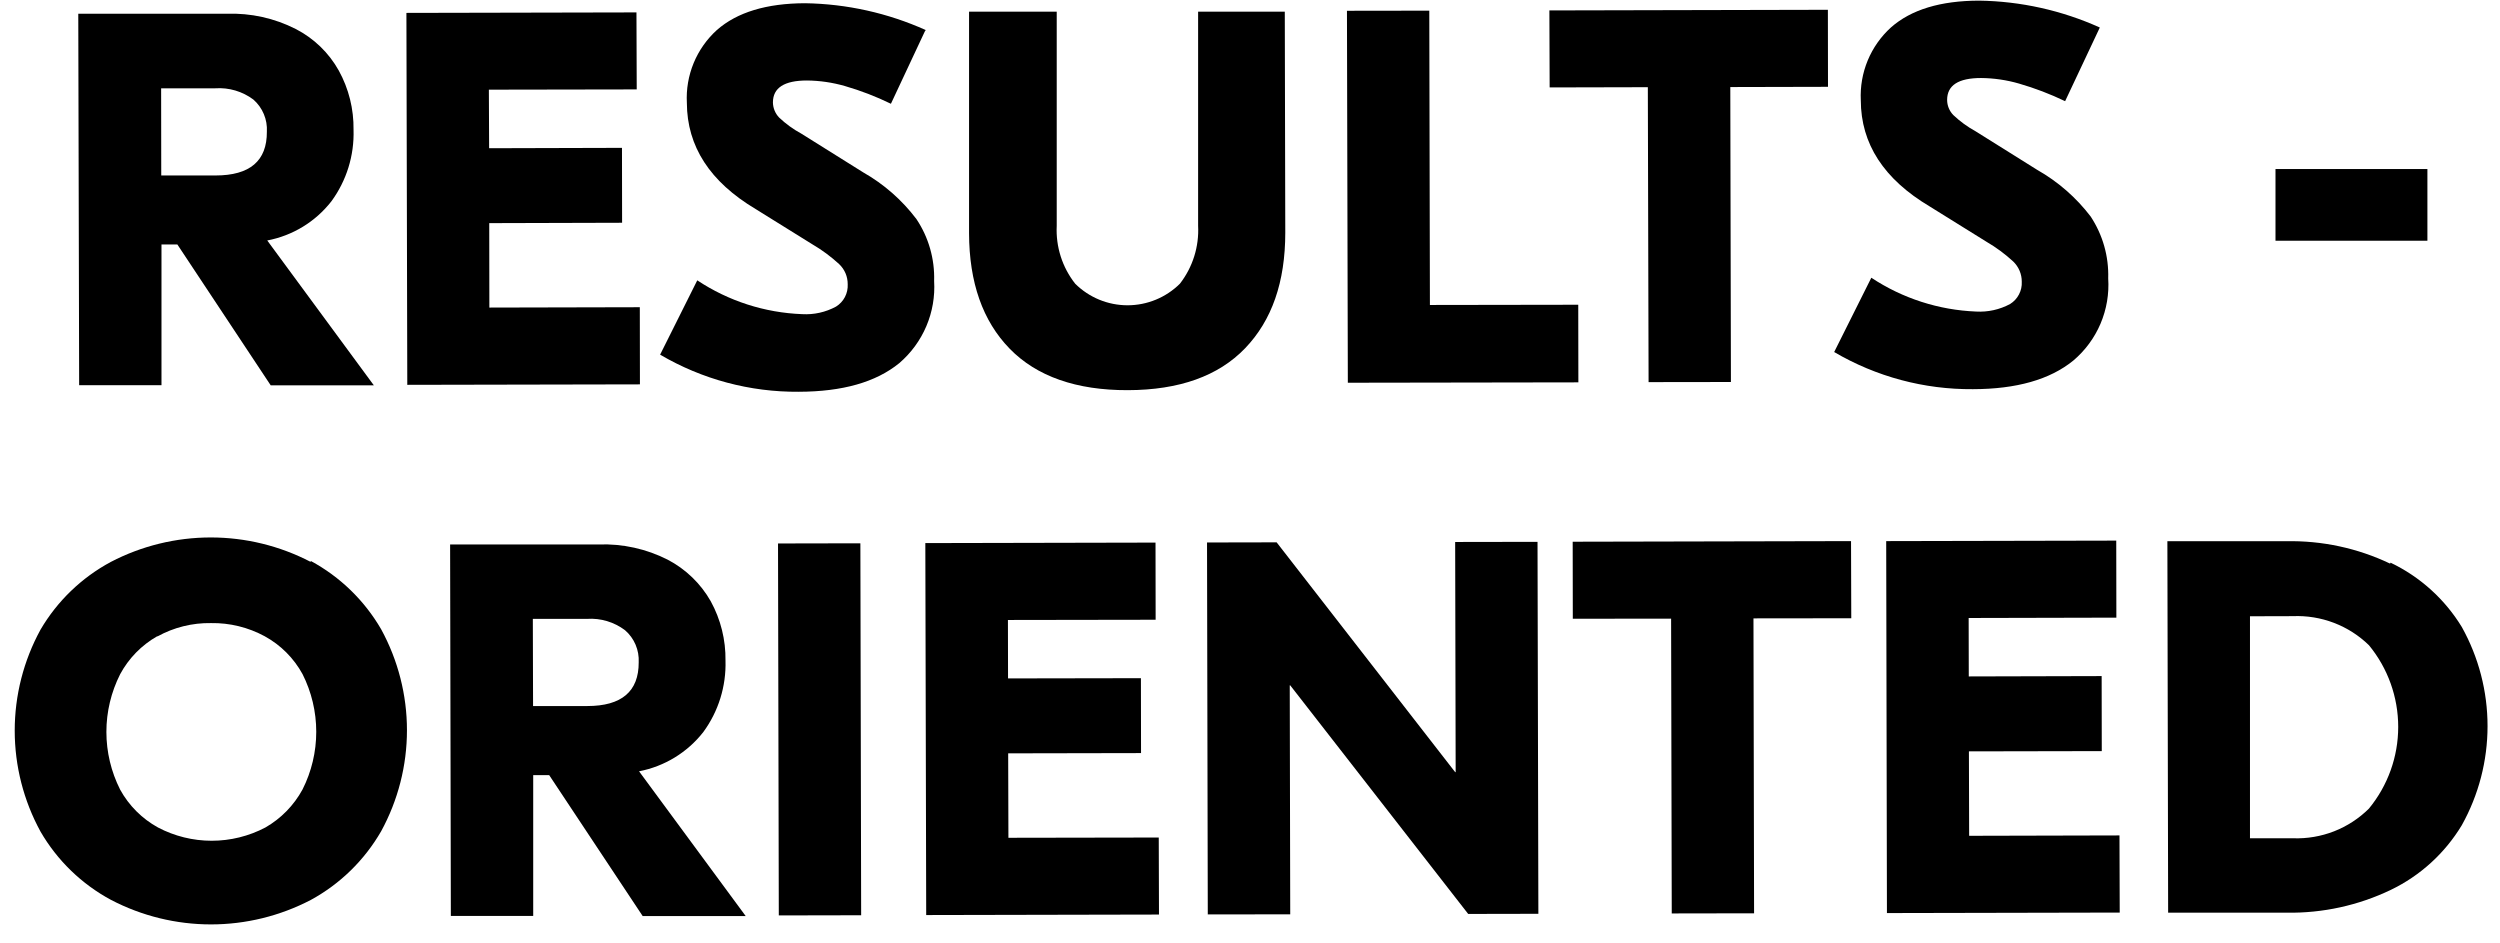
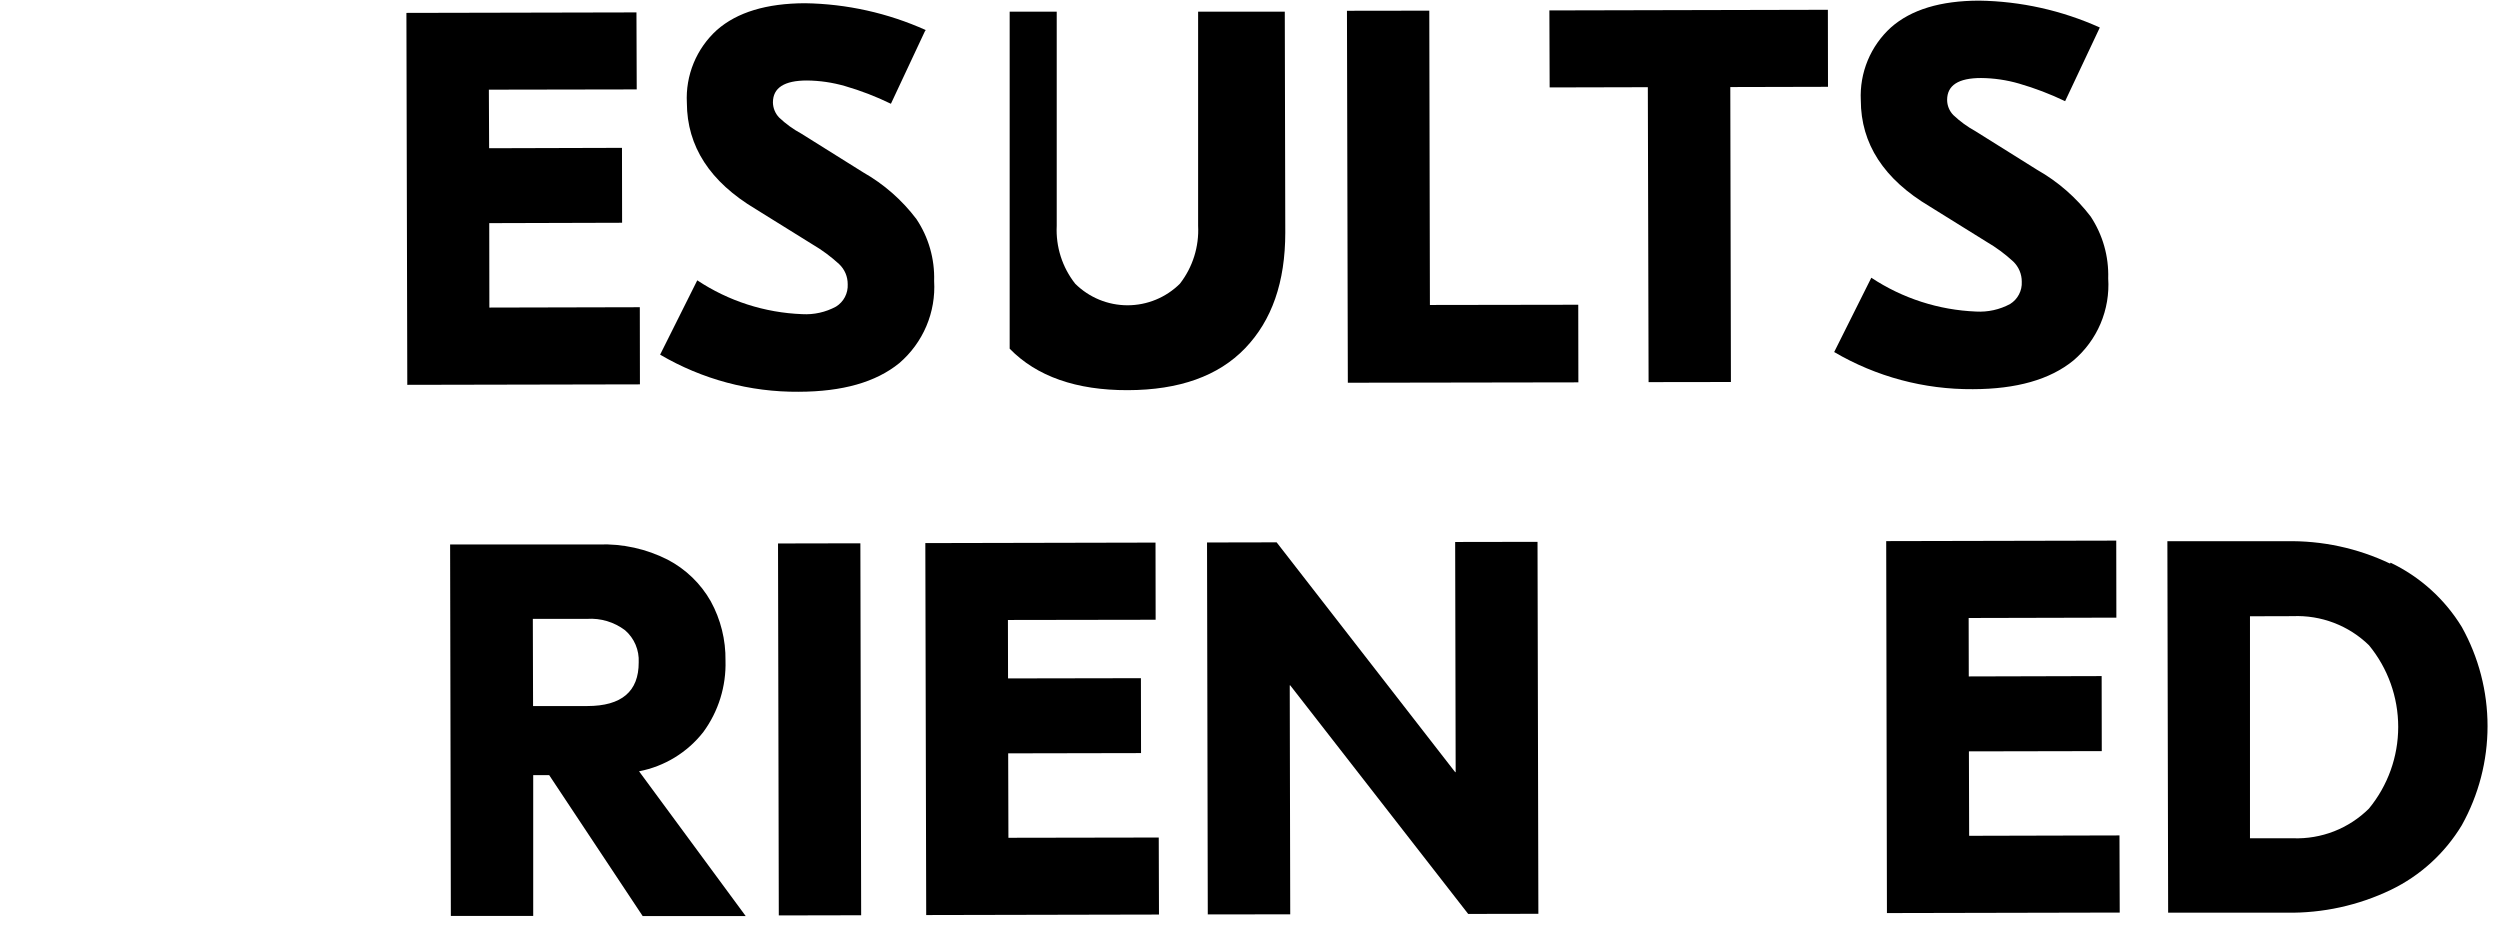
<svg xmlns="http://www.w3.org/2000/svg" width="106" height="40" viewBox="0 0 106 40" fill="none">
-   <path d="M7.519 10.364H6.847V16.333H3.356L3.319 0.583H9.619C10.631 0.548 11.636 0.77 12.538 1.229C13.308 1.624 13.944 2.238 14.365 2.993C14.788 3.761 15.003 4.626 14.99 5.503C15.025 6.591 14.694 7.659 14.05 8.537C13.375 9.402 12.409 9.991 11.331 10.196L15.851 16.338H11.478L7.519 10.364ZM6.837 7.44H9.136C10.596 7.44 11.322 6.822 11.315 5.586C11.33 5.33 11.286 5.074 11.187 4.838C11.088 4.601 10.936 4.39 10.743 4.221C10.28 3.875 9.708 3.705 9.131 3.744H6.832L6.837 7.44Z" fill="black" />
  <path d="M27.128 13.026L27.133 16.297L17.269 16.317L17.232 0.547L26.986 0.526L26.997 3.791L20.728 3.802L20.739 6.285L26.372 6.269L26.377 9.445L20.744 9.461L20.749 13.041L27.128 13.026Z" fill="black" />
  <path d="M39.224 1.308L37.775 4.4C37.148 4.094 36.497 3.843 35.827 3.649C35.303 3.498 34.761 3.418 34.215 3.413C33.255 3.413 32.772 3.723 32.772 4.342C32.775 4.581 32.869 4.81 33.034 4.983C33.316 5.251 33.632 5.48 33.974 5.665L36.599 7.308C37.478 7.807 38.246 8.481 38.856 9.288C39.374 10.063 39.636 10.981 39.607 11.913C39.647 12.569 39.534 13.225 39.277 13.83C39.02 14.435 38.626 14.972 38.127 15.399C37.134 16.207 35.717 16.606 33.869 16.611C31.802 16.628 29.77 16.084 27.989 15.037L29.564 11.886C30.886 12.764 32.425 13.26 34.011 13.32C34.511 13.349 35.009 13.238 35.449 12.999C35.608 12.9 35.738 12.76 35.825 12.594C35.911 12.428 35.952 12.242 35.943 12.055C35.944 11.895 35.913 11.736 35.851 11.589C35.788 11.441 35.696 11.309 35.58 11.199C35.235 10.881 34.857 10.601 34.452 10.364L32.036 8.862C30.101 7.707 29.13 6.208 29.123 4.363C29.092 3.785 29.191 3.208 29.411 2.673C29.632 2.138 29.969 1.659 30.398 1.271C31.254 0.52 32.498 0.142 34.136 0.137C35.903 0.164 37.645 0.552 39.255 1.276" fill="black" />
-   <path d="M54.496 9.86C54.496 11.96 53.929 13.582 52.795 14.764C51.661 15.945 49.997 16.538 47.818 16.543C45.64 16.549 43.954 15.96 42.81 14.784C41.665 13.608 41.093 11.976 41.088 9.886V0.494H44.805V9.577C44.762 10.461 45.039 11.332 45.587 12.028C46.177 12.615 46.976 12.944 47.808 12.944C48.64 12.944 49.438 12.615 50.029 12.028C50.572 11.328 50.846 10.456 50.8 9.571V0.494H54.475L54.496 9.86Z" fill="black" />
+   <path d="M54.496 9.86C54.496 11.96 53.929 13.582 52.795 14.764C51.661 15.945 49.997 16.538 47.818 16.543C45.64 16.549 43.954 15.96 42.81 14.784V0.494H44.805V9.577C44.762 10.461 45.039 11.332 45.587 12.028C46.177 12.615 46.976 12.944 47.808 12.944C48.64 12.944 49.438 12.615 50.029 12.028C50.572 11.328 50.846 10.456 50.8 9.571V0.494H54.475L54.496 9.86Z" fill="black" />
  <path d="M60.628 12.931L66.918 12.921L66.923 16.212L57.148 16.228L57.111 0.457L60.602 0.452L60.628 12.931Z" fill="black" />
  <path d="M77.507 3.681L73.365 3.691L73.391 16.197L69.9 16.202L69.868 3.697L65.705 3.707L65.694 0.442L77.502 0.415L77.507 3.681Z" fill="black" />
  <path d="M89.015 1.203L87.561 4.29C86.932 3.988 86.278 3.738 85.608 3.544C85.084 3.392 84.542 3.313 83.996 3.308C83.035 3.308 82.558 3.618 82.558 4.237C82.559 4.477 82.653 4.706 82.82 4.878C83.101 5.144 83.415 5.374 83.754 5.56L86.379 7.203C87.259 7.702 88.029 8.374 88.642 9.177C89.156 9.954 89.417 10.871 89.388 11.803C89.431 12.459 89.32 13.116 89.063 13.722C88.806 14.327 88.41 14.864 87.907 15.289C86.92 16.093 85.501 16.498 83.65 16.501C81.583 16.517 79.551 15.973 77.769 14.926L79.344 11.776C80.666 12.651 82.202 13.146 83.786 13.21C84.288 13.238 84.787 13.128 85.23 12.889C85.389 12.79 85.519 12.65 85.605 12.484C85.692 12.318 85.733 12.132 85.723 11.944C85.724 11.784 85.692 11.626 85.63 11.479C85.568 11.332 85.476 11.199 85.361 11.088C85.016 10.77 84.638 10.49 84.232 10.254L81.817 8.752C79.875 7.597 78.902 6.097 78.898 4.253C78.87 3.675 78.97 3.098 79.191 2.563C79.413 2.028 79.75 1.549 80.179 1.161C81.033 0.408 82.279 0.03 83.917 0.027C85.682 0.053 87.422 0.441 89.031 1.166" fill="black" />
-   <path d="M102.922 7.167H96.481V10.207H102.922V7.167Z" fill="black" />
-   <path d="M13.174 23.783C14.418 24.455 15.452 25.458 16.161 26.681C16.878 27.994 17.255 29.466 17.255 30.962C17.255 32.459 16.878 33.931 16.161 35.244C15.454 36.471 14.422 37.48 13.179 38.157C11.871 38.839 10.419 39.195 8.945 39.195C7.47 39.195 6.018 38.839 4.71 38.157C3.464 37.488 2.428 36.484 1.718 35.26C1 33.947 0.624 32.474 0.624 30.978C0.624 29.482 1 28.01 1.718 26.697C2.429 25.484 3.461 24.49 4.7 23.825C6.008 23.144 7.462 22.788 8.937 22.788C10.412 22.788 11.865 23.144 13.174 23.825M6.669 26.975C6.003 27.354 5.457 27.912 5.094 28.587C4.711 29.346 4.511 30.183 4.511 31.033C4.511 31.883 4.711 32.721 5.094 33.48C5.466 34.157 6.023 34.714 6.7 35.086C7.402 35.455 8.183 35.648 8.976 35.648C9.769 35.648 10.55 35.455 11.252 35.086C11.916 34.705 12.461 34.147 12.827 33.474C13.21 32.716 13.409 31.878 13.409 31.028C13.409 30.178 13.21 29.34 12.827 28.581C12.456 27.904 11.899 27.346 11.22 26.975C10.523 26.598 9.74 26.406 8.947 26.419C8.153 26.406 7.369 26.601 6.674 26.985" fill="black" />
  <path d="M23.285 32.865H22.608V38.835H19.116L19.085 23.085H25.385C26.399 23.049 27.405 23.271 28.309 23.73C29.075 24.13 29.71 24.743 30.136 25.494C30.558 26.265 30.774 27.131 30.761 28.009C30.794 29.095 30.463 30.162 29.821 31.038C29.144 31.904 28.176 32.495 27.096 32.703L31.617 38.84H27.249L23.285 32.865ZM22.602 29.936H24.902C26.356 29.936 27.086 29.317 27.081 28.083C27.094 27.827 27.049 27.572 26.949 27.336C26.849 27.1 26.697 26.891 26.503 26.723C26.041 26.373 25.469 26.202 24.892 26.24H22.592L22.602 29.936Z" fill="black" />
  <path d="M36.48 23.036L32.988 23.043L33.021 38.814L36.513 38.807L36.48 23.036Z" fill="black" />
  <path d="M49.131 35.511L49.141 38.777L39.271 38.798L39.234 23.027L48.994 23.006L48.999 26.277L42.736 26.287L42.741 28.765L48.375 28.755L48.38 31.931L42.747 31.942L42.757 35.522L49.131 35.511Z" fill="black" />
  <path d="M65.227 38.745L62.251 38.751L54.706 29.059H54.685L54.706 38.767L51.21 38.772L51.178 23.001L54.129 22.995L61.699 32.739H61.72L61.699 22.98L65.191 22.974L65.227 38.745Z" fill="black" />
-   <path d="M78.494 26.214L74.347 26.219L74.373 38.724L70.882 38.73L70.855 26.23L66.687 26.235L66.682 22.969L78.484 22.943L78.494 26.214Z" fill="black" />
  <path d="M89.866 35.422L89.876 38.693L80.006 38.714L79.975 22.943L89.729 22.922L89.734 26.188L83.471 26.203L83.476 28.681L89.11 28.666L89.115 31.847L83.482 31.858L83.492 35.438L89.866 35.422Z" fill="black" />
  <path d="M101.358 23.857C102.609 24.454 103.66 25.403 104.382 26.587C105.097 27.871 105.472 29.317 105.472 30.787C105.472 32.256 105.097 33.702 104.382 34.986C103.666 36.175 102.619 37.13 101.368 37.732C99.991 38.392 98.48 38.722 96.953 38.698H91.929L91.897 22.948H96.922C98.449 22.915 99.963 23.24 101.342 23.898M95.399 26.13V35.543H97.226C97.82 35.564 98.412 35.463 98.966 35.247C99.519 35.03 100.023 34.702 100.444 34.283C101.246 33.307 101.684 32.083 101.684 30.821C101.684 29.558 101.246 28.334 100.444 27.358C100.019 26.944 99.513 26.62 98.957 26.408C98.402 26.196 97.809 26.1 97.216 26.125L95.399 26.13Z" fill="black" />
</svg>